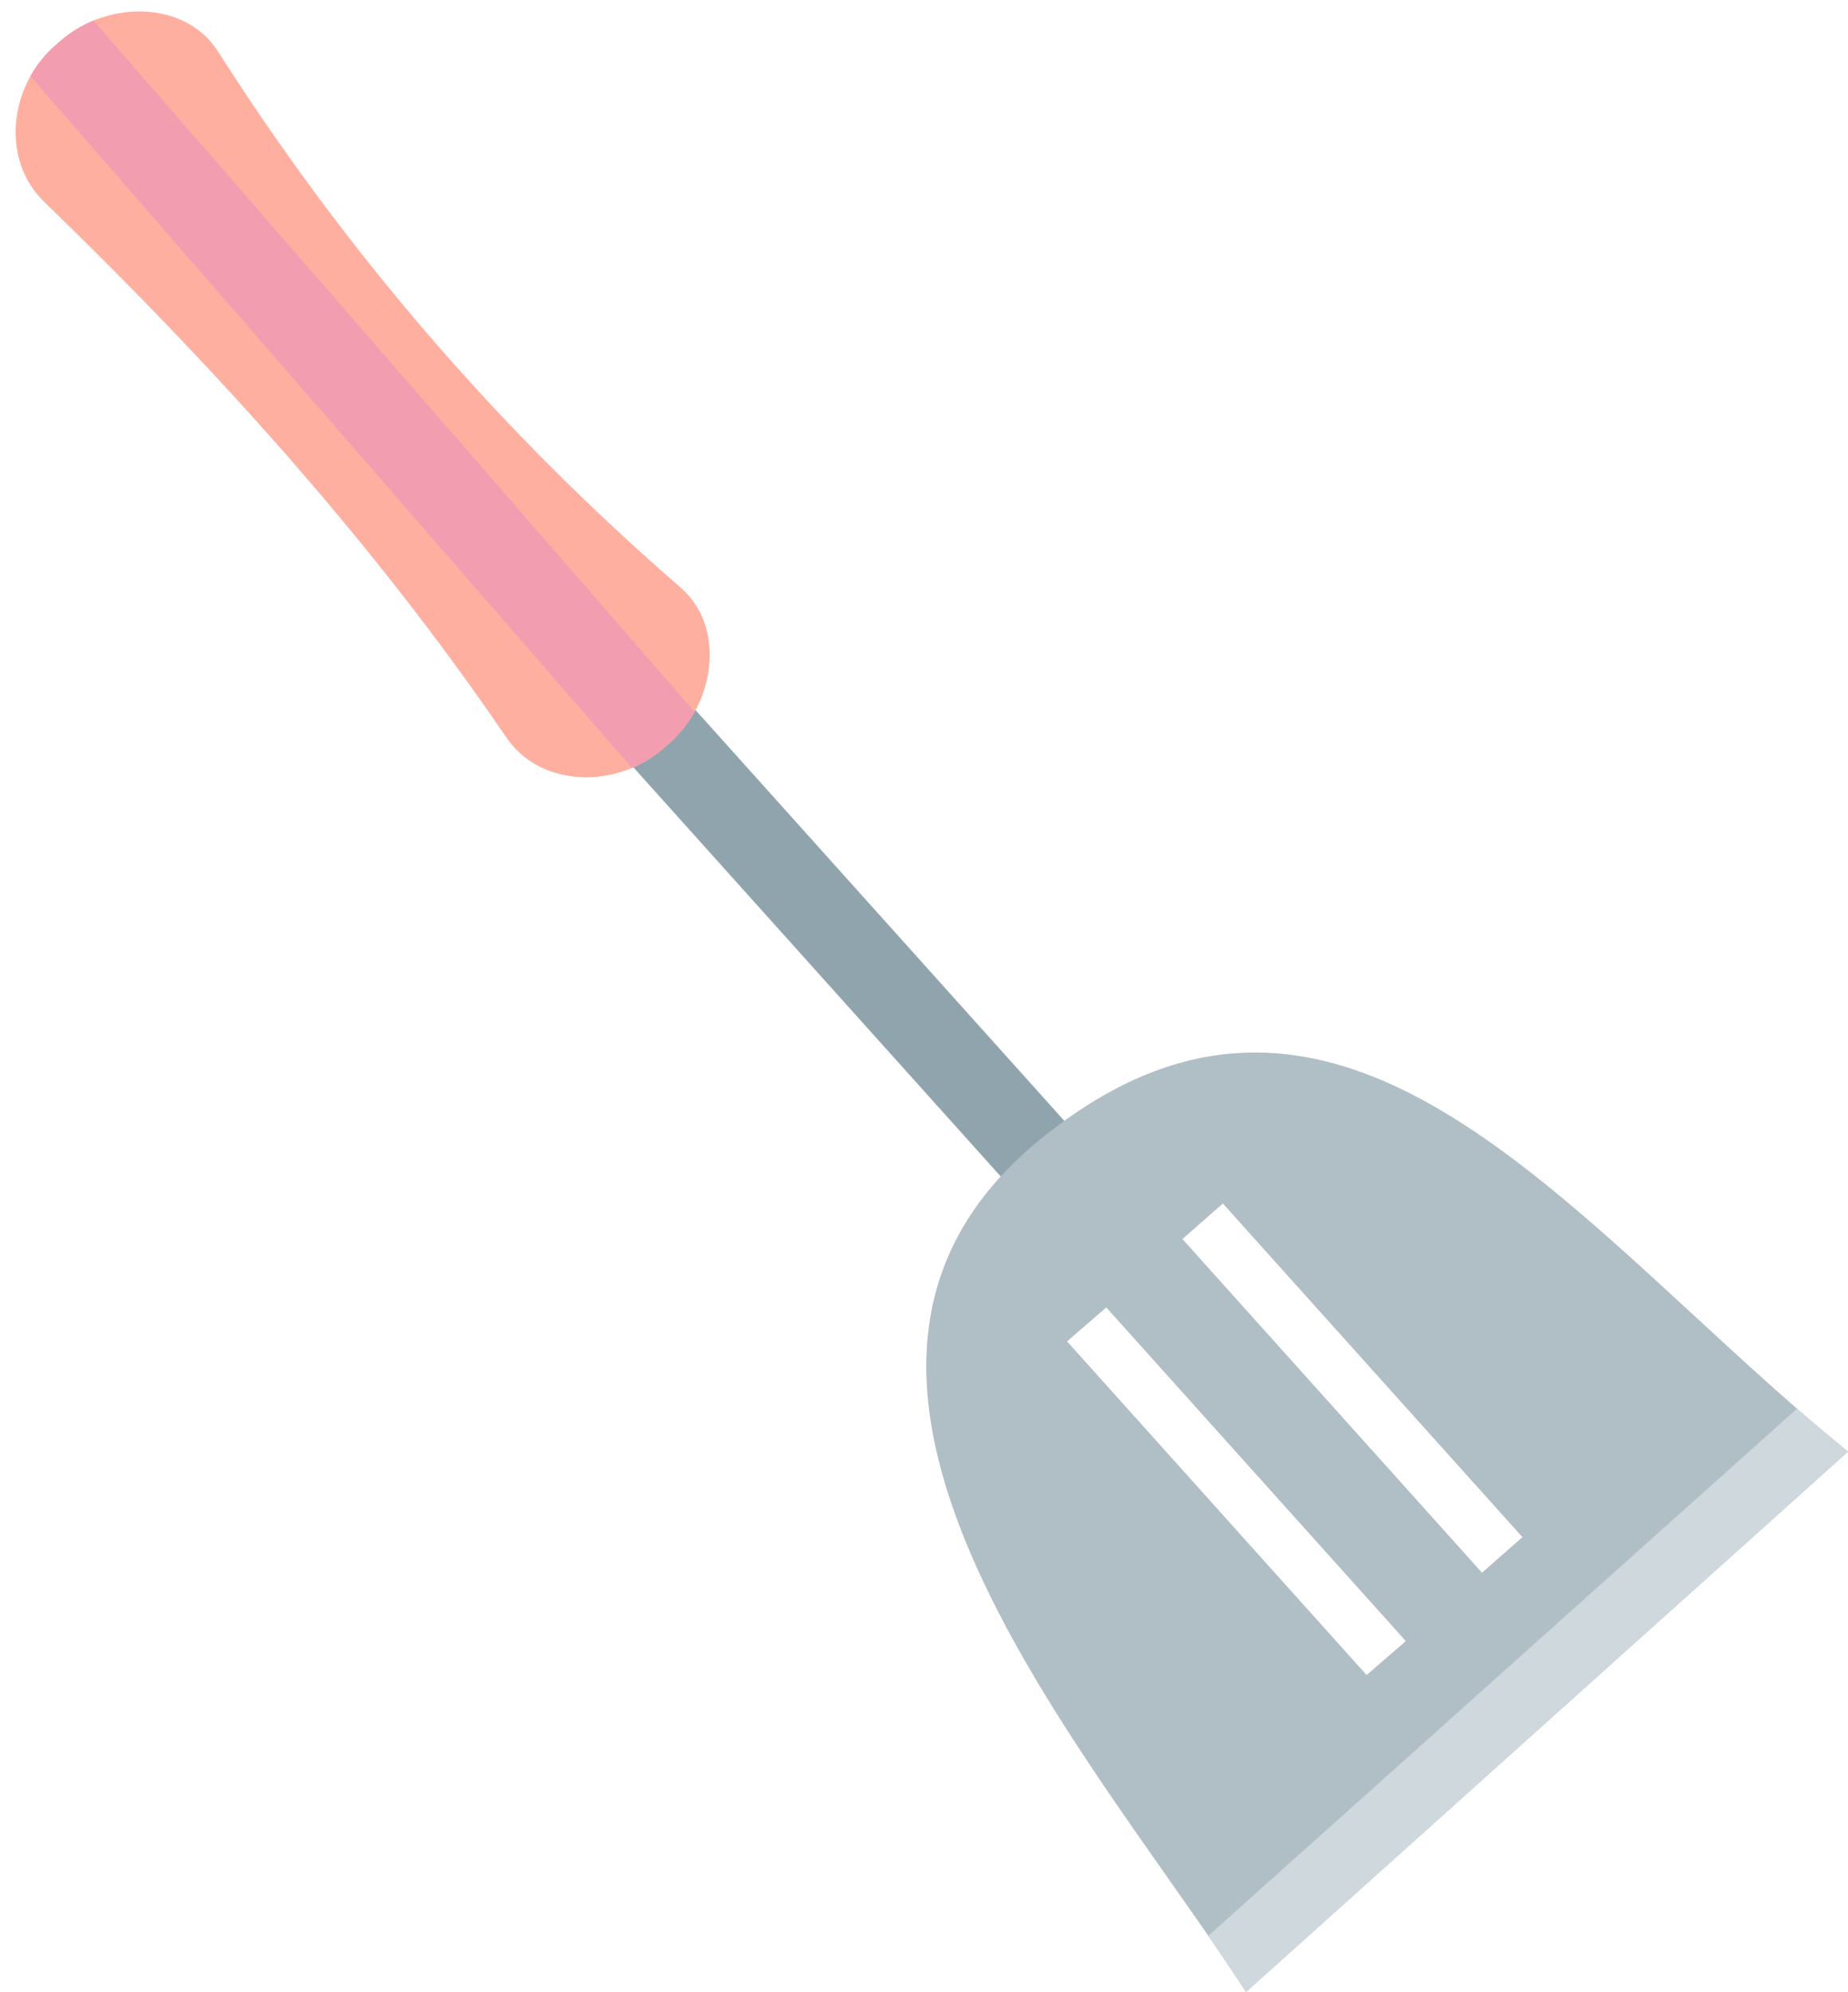
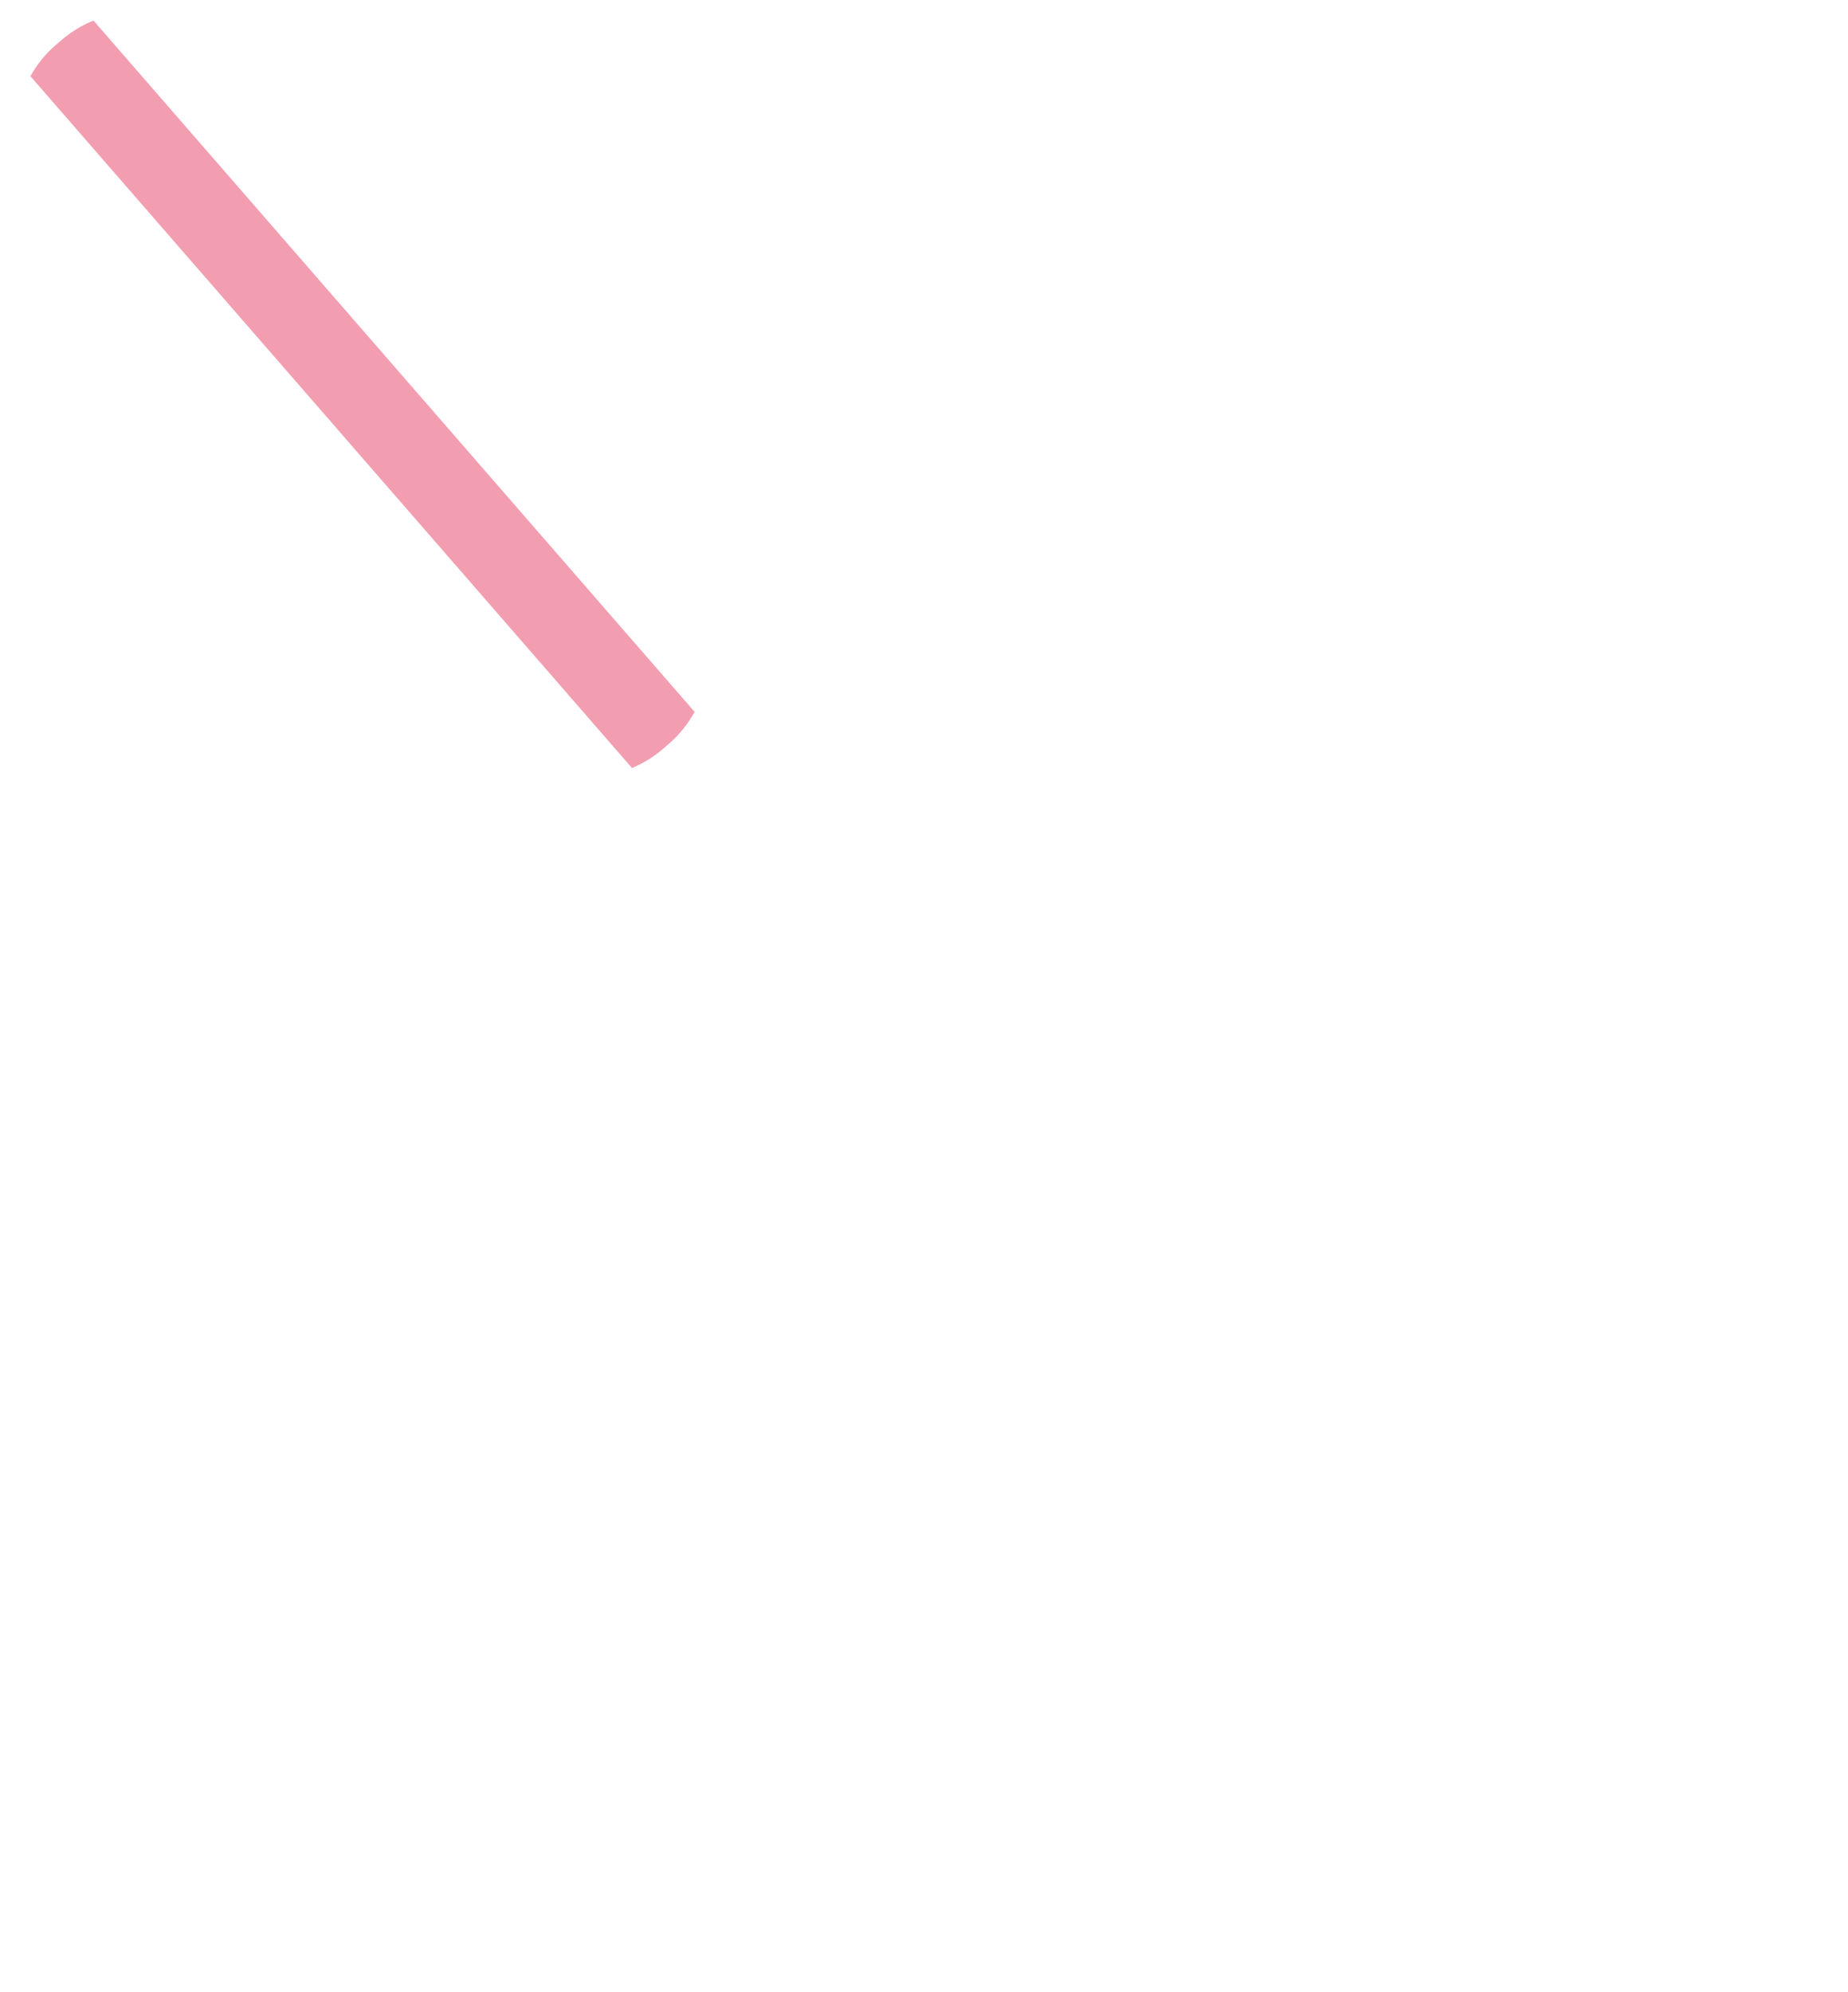
<svg xmlns="http://www.w3.org/2000/svg" fill="#000000" height="382.3" preserveAspectRatio="xMidYMid meet" version="1" viewBox="-3.0 -2.2 354.7 382.3" width="354.7" zoomAndPan="magnify">
  <defs>
    <clipPath id="a">
-       <path d="M 174 199 L 351.699 199 L 351.699 380.16 L 174 380.16 Z M 174 199" />
-     </clipPath>
+       </clipPath>
    <clipPath id="b">
-       <path d="M 228 268 L 351.699 268 L 351.699 380.16 L 228 380.16 Z M 228 268" />
-     </clipPath>
+       </clipPath>
  </defs>
  <g>
    <g id="change1_1">
-       <path d="M 61.273 56.984 L 203.516 215.438 L 191.445 226.266 L 49.199 67.809 L 61.273 56.984" fill="#90a4ae" />
-     </g>
+       </g>
    <g clip-path="url(#a)" id="change2_1">
      <path d="M 236.156 380.16 L 243.223 373.816 L 344.637 282.781 L 351.699 276.438 C 311.309 243.73 275.59 197.129 234.316 199.953 L 234.316 231.711 L 289.215 292.859 L 281.449 299.684 L 234.316 247.18 L 234.316 276.59 L 266.836 312.812 L 259.297 319.324 L 234.316 291.5 L 234.316 377.348 C 234.941 378.297 235.559 379.234 236.156 380.16 Z M 234.316 199.953 C 222.301 200.773 209.812 205.773 196.602 216.547 C 141.719 261.285 204.098 331.617 234.316 377.348 L 234.316 291.5 L 201.801 255.277 L 209.34 248.766 L 234.316 276.59 L 234.316 247.18 L 223.953 235.637 L 231.715 228.809 L 234.316 231.711 L 234.316 199.953" fill="#b0bec5" fill-rule="evenodd" />
    </g>
    <g id="change3_1">
-       <path d="M 7.676 6.465 L 8.801 5.492 C 17.676 -2.164 32.566 -2.18 38.863 7.707 C 63.078 45.742 92.492 80.129 127.578 110.531 C 136.438 118.207 134.238 132.934 125.363 140.59 L 124.238 141.562 C 115.363 149.219 100.773 149.039 94.18 139.348 C 68.547 101.676 38.105 68.152 5.465 36.523 C -2.957 28.367 -1.199 14.121 7.676 6.465" fill="#ffafa0" fill-rule="evenodd" />
-     </g>
+       </g>
    <g id="change4_1">
      <path d="M 7.676 6.465 L 8.801 5.492 C 10.637 3.91 12.727 2.656 14.945 1.746 L 130.324 134.445 C 129.051 136.746 127.379 138.852 125.363 140.59 L 124.238 141.562 C 122.453 143.102 120.438 144.324 118.301 145.219 L 2.84 12.426 C 4.074 10.207 5.699 8.172 7.676 6.465" fill="#f29eb0" fill-rule="evenodd" />
    </g>
    <g clip-path="url(#b)" id="change5_1">
      <path d="M 341.906 268.191 L 228.918 369.375 C 231.496 373.105 233.93 376.711 236.156 380.16 L 243.223 373.816 L 344.637 282.781 L 351.699 276.438 C 348.406 273.77 345.145 271.012 341.906 268.191" fill="#cfd8dc" fill-rule="evenodd" />
    </g>
  </g>
</svg>